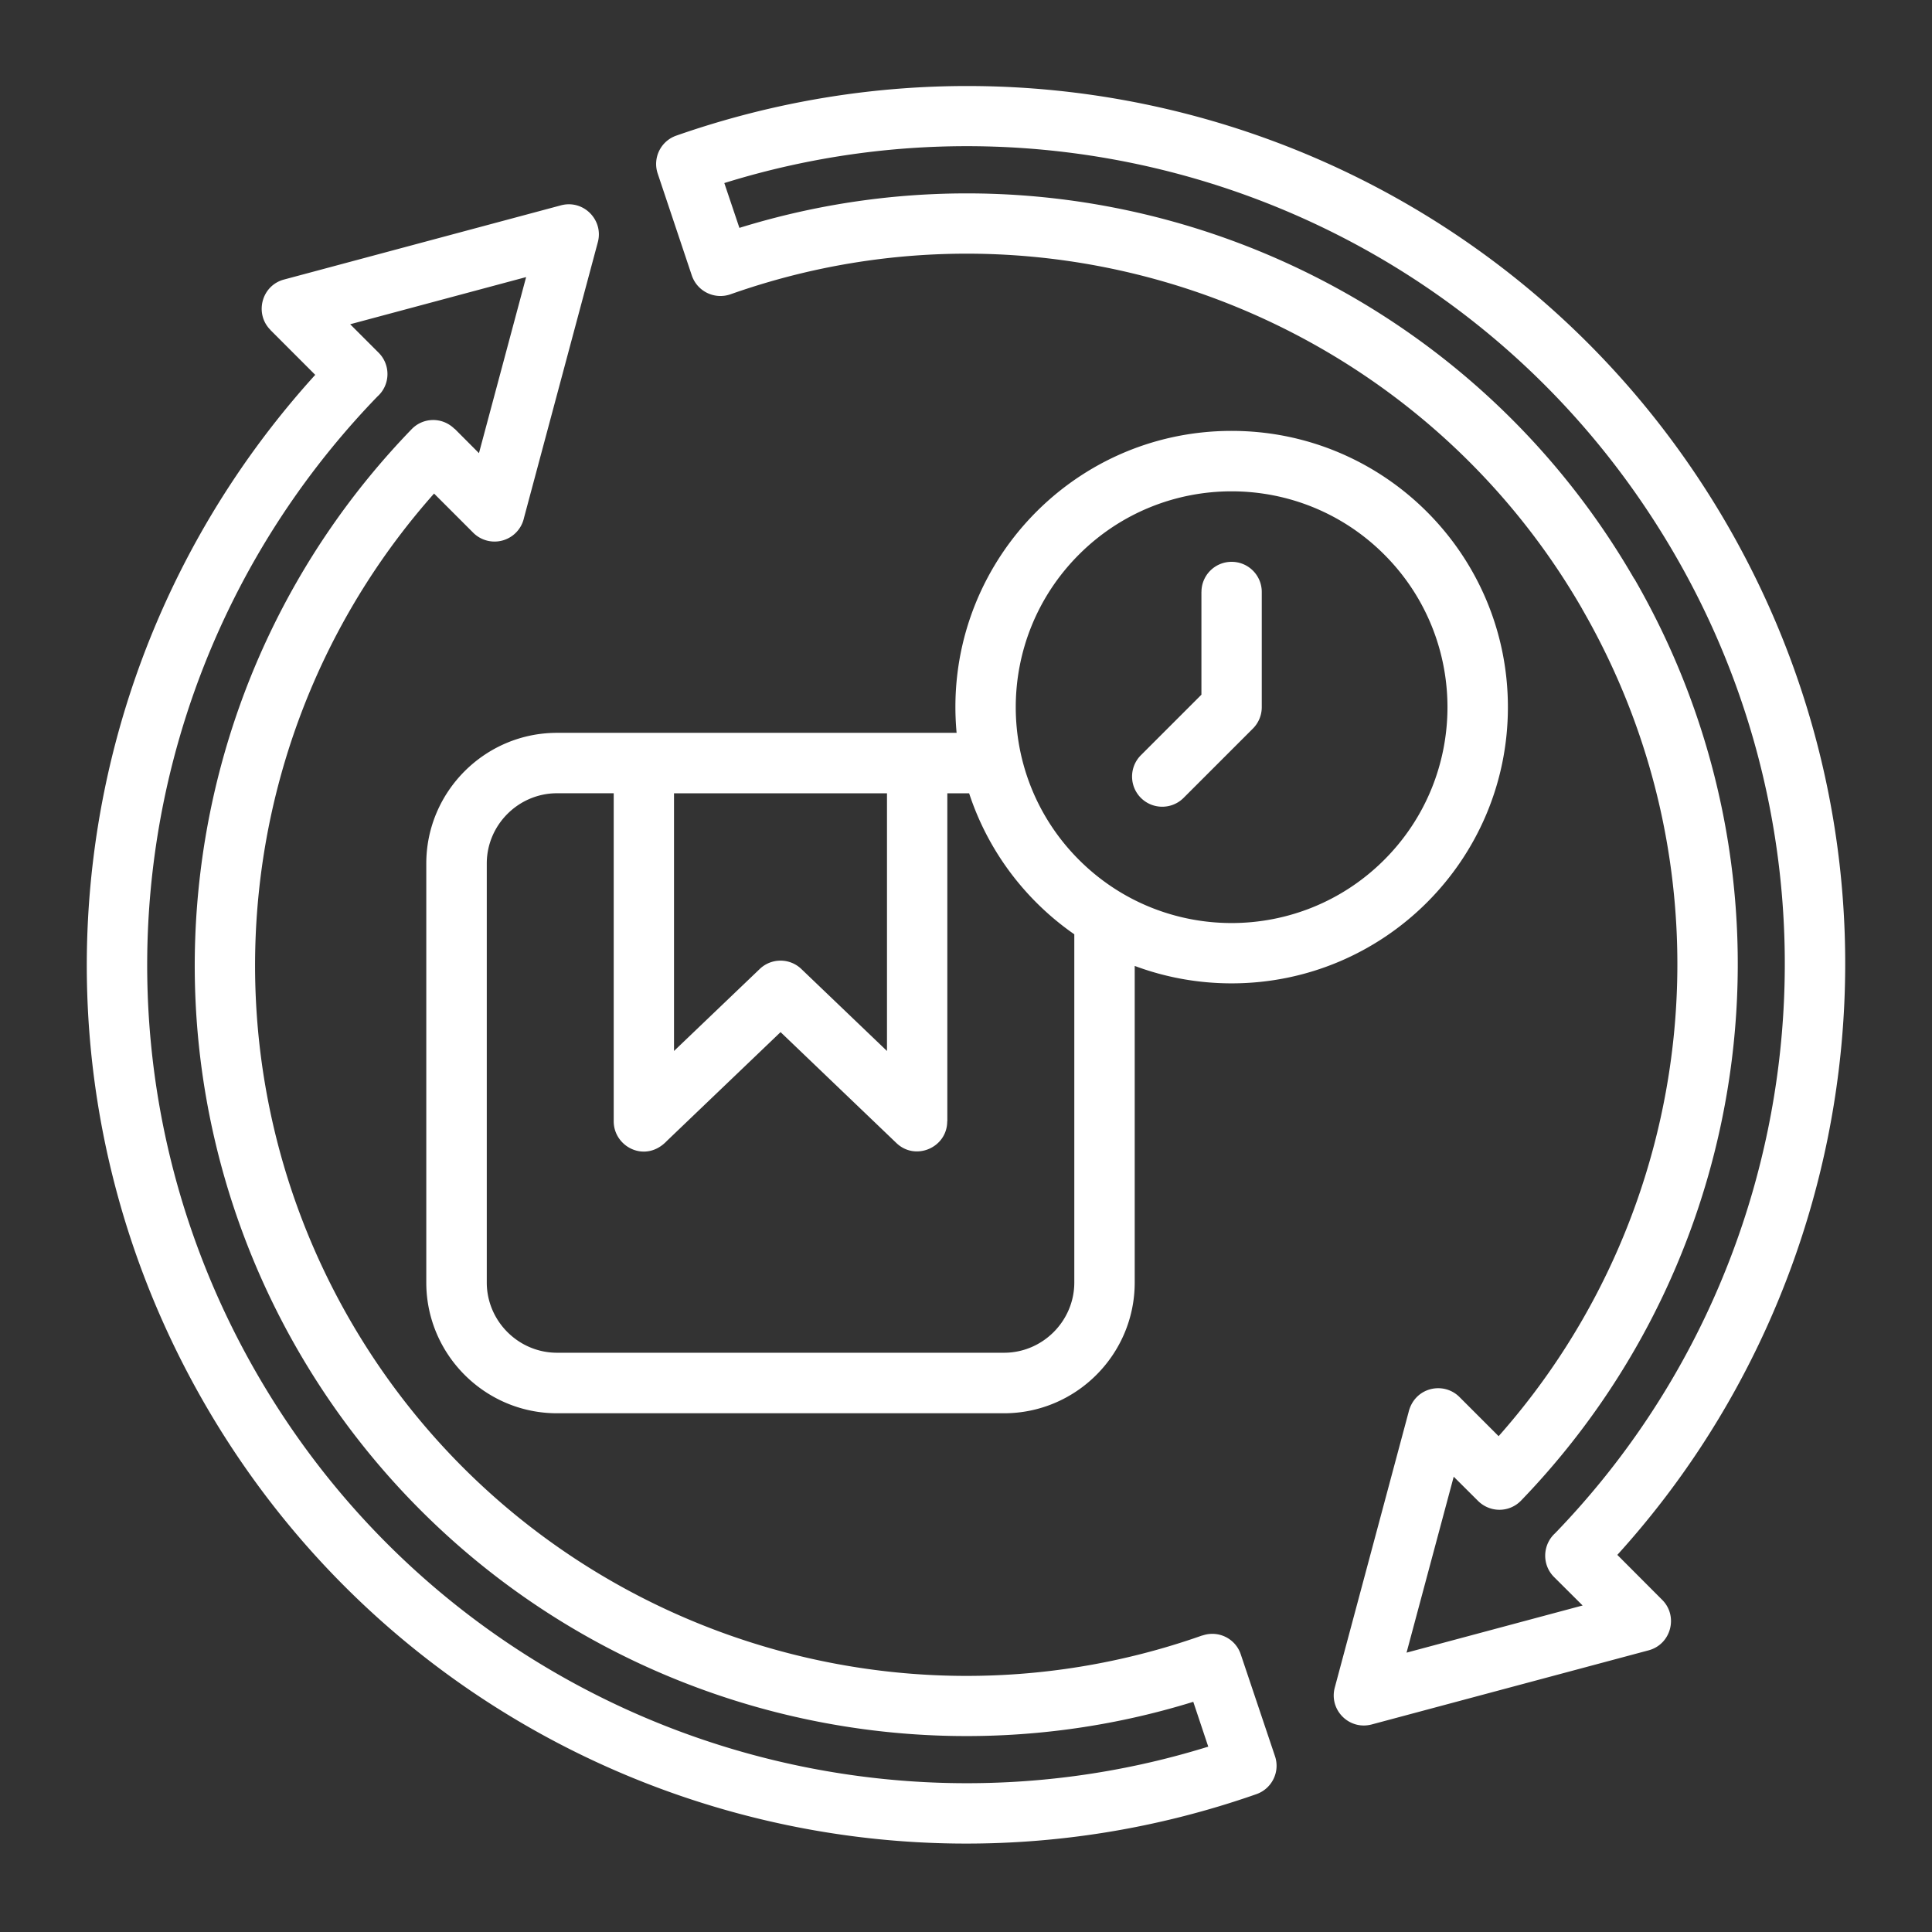
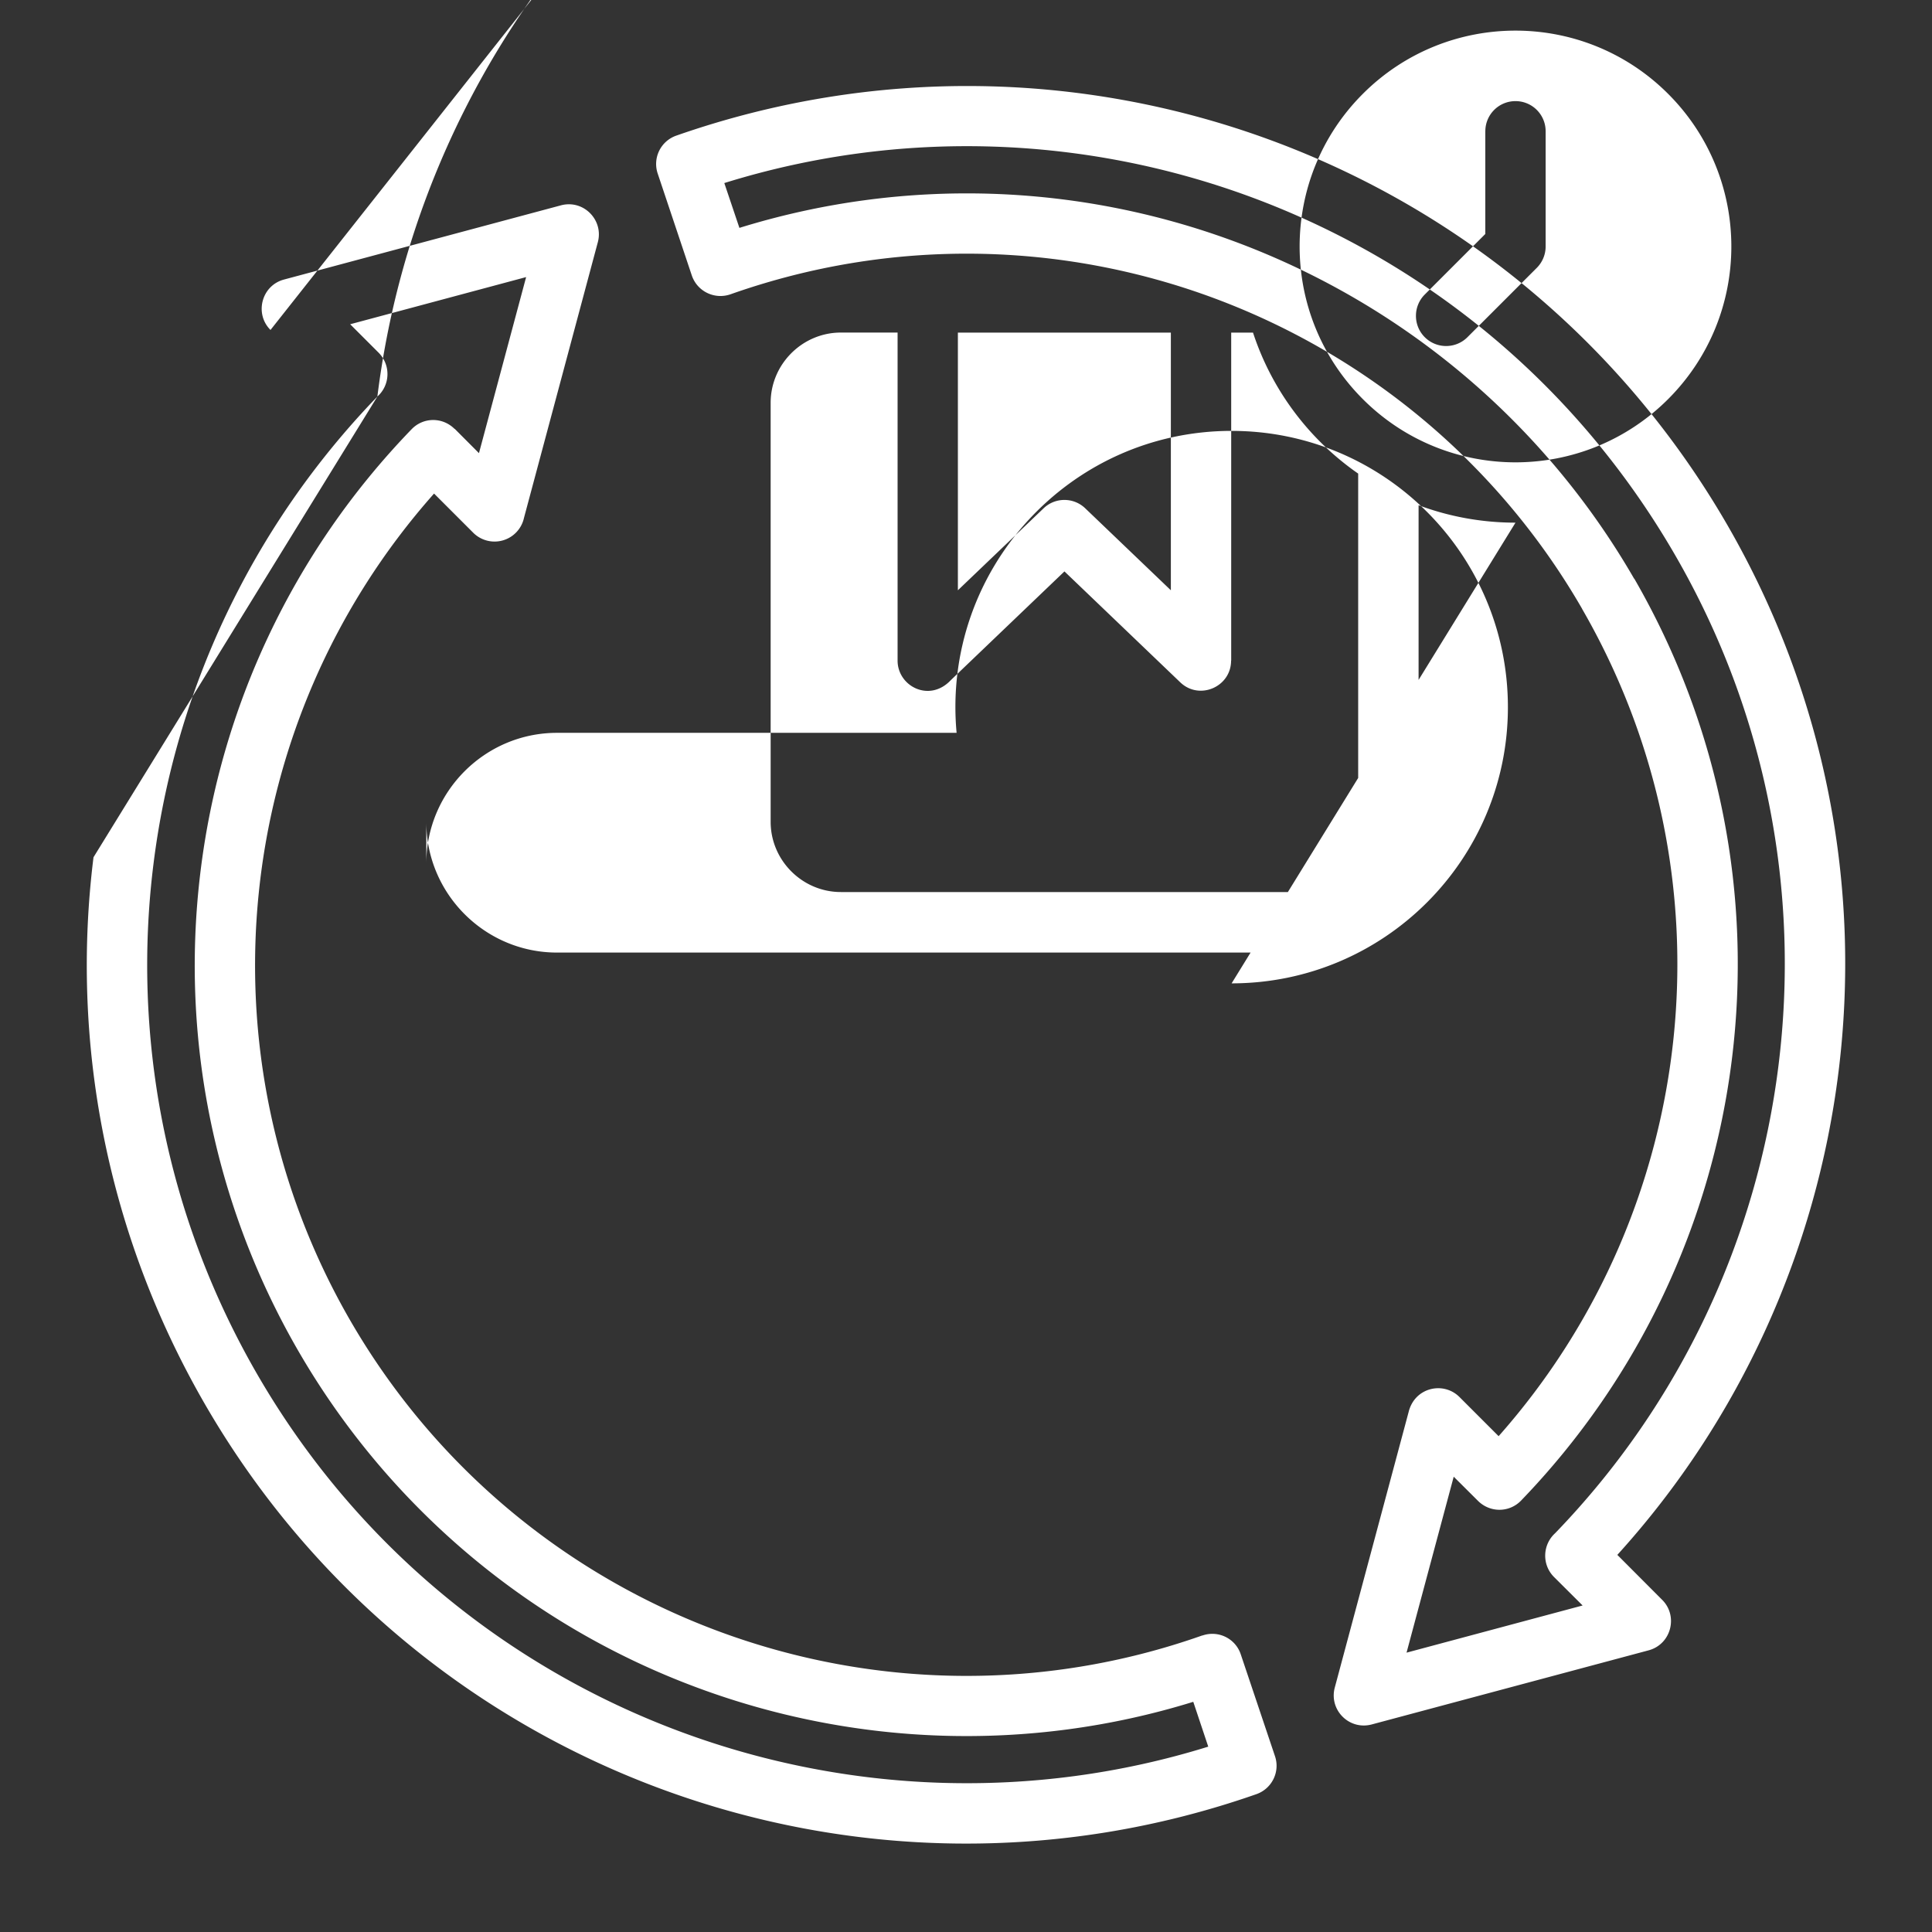
<svg xmlns="http://www.w3.org/2000/svg" version="1.1" width="512" height="512" x="0" y="0" viewBox="0 0 512 512" style="enable-background:new 0 0 512 512" xml:space="preserve" class="">
  <rect x="0" y="0" width="512" height="512" fill="#333333" stroke="none" />
  <g>
-     <path d="M412.14 406.3c66.7-69 80.5-174.98 31.78-259.2-26.25-45.38-66.25-77.78-112.22-94.82-43.94-16.27-93-18.31-139.75-3.77l4 11.88c44.11-13.66 90-11.62 130.99 3.52 43.57 16.1 81.61 46.97 106.13 89.46l.03-.03c45.92 79.54 33.02 178.98-29.99 244.32-3.09 3.2-8.16 3.29-11.4.11l-6.46-6.43-12.5 46.63 46.66-12.5-7.57-7.54c-3.25-3.24-3.1-8.54.3-11.63zm75.09-122.28c-5.84 47.11-25.99 92.1-58.62 128.04l11.88 11.91c4.31 4.28 2.41 11.76-3.57 13.38l-73.3 19.62c-6.04 1.67-11.48-3.8-9.89-9.75l19.56-72.99c1.59-6.58 9.24-8.25 13.49-4l10.37 10.37c53.29-60.15 62.99-148.48 22.11-219.26h.03l-.03-.03c-22.56-39.09-57.66-67.55-97.82-82.4-40-14.77-85.07-16.04-127.87-.91-4.22 1.45-8.79-.77-10.23-4.99L174.3 46a7.952 7.952 0 0 1 4.93-10.06C284.76-.97 401.55 41.89 457.76 139.12c26.32 45.6 35.48 96.4 29.47 144.9zM100.01 105.09c-67.12 69.45-80.5 174.81-31.92 258.97 26.28 45.52 66.59 77.9 112.31 94.88 44.14 16.38 93.32 18.37 139.8 3.94L316.23 451c-43.68 13.52-89.86 11.65-131.27-3.69-88.49-32.73-143.45-122.22-131.8-216.56 5.3-42.92 24.18-84.19 55.93-117.01 3.09-3.2 8.16-3.26 11.37-.08l.03-.03 6.44 6.46 12.5-46.66-46.63 12.5 7.54 7.54c3.25 3.26 3.1 8.56-.33 11.62zM24.78 227.18c5.81-46.77 25.88-91.62 58.76-127.84L71.67 87.46v-.03c-4.28-4.28-2.38-11.76 3.6-13.35l73.3-19.64c6.01-1.67 11.45 3.83 9.86 9.75l-19.56 73.02a7.99 7.99 0 0 1-13.46 3.97l-10.38-10.38c-53.68 60.5-62.78 148.82-22.27 219.04 45.61 78.97 140.91 113.58 225.86 83.57v.03c4.2-1.47 8.79.74 10.2 4.99l9.07 26.99c1.39 4.14-.82 8.62-4.96 10.06-105.19 36.82-222.43-6.04-278.65-103.41-26.24-45.45-35.56-96.25-29.5-144.89zm293.62-70.3c0-4.42 3.57-7.99 7.99-7.99s7.99 3.57 7.99 7.99v30.53c0 2.21-.91 4.25-2.38 5.7l-18.34 18.34c-3.12 3.12-8.19 3.12-11.31 0s-3.12-8.19 0-11.31l16.04-16.04v-27.22zm7.99 103.72c-9.04 0-17.69-1.64-25.68-4.62v83.91c0 19.08-15.56 34.64-34.64 34.64H147.61c-19.08 0-34.64-15.56-34.64-34.64V228.85c0-19.08 15.56-34.64 34.64-34.64h105.9c-3.97-43 29.82-80.02 72.88-80.02 40.42 0 73.22 32.8 73.22 73.22s-32.8 73.19-73.22 73.19zm-41.7-13.01c-13.01-9.04-22.88-22.14-27.86-37.36h-5.78v86.94h-.03c0 6.94-8.39 10.6-13.46 5.75l-30.7-29.4-30.13 28.83c-5.67 6.01-14.09 1.59-14.09-5.19v-86.94h-15.02c-10.23 0-18.62 8.39-18.62 18.62v111.03c0 10.23 8.39 18.62 18.62 18.62h118.46c10.23 0 18.62-8.39 18.62-18.62v-92.28zm1.25-19.73c22.34 22.34 58.56 22.34 80.9 0s22.34-58.56 0-80.9-58.56-22.34-80.9 0-22.34 58.56 0 80.9zm-107.32-17.63v68.29l22.73-21.74c3.09-2.95 7.94-2.92 11 0l22.71 21.74v-68.29z" fill="#ffffff" opacity="1" data-original="#000000" class="" />
+     <path d="M412.14 406.3c66.7-69 80.5-174.98 31.78-259.2-26.25-45.38-66.25-77.78-112.22-94.82-43.94-16.27-93-18.31-139.75-3.77l4 11.88c44.11-13.66 90-11.62 130.99 3.52 43.57 16.1 81.61 46.97 106.13 89.46l.03-.03c45.92 79.54 33.02 178.98-29.99 244.32-3.09 3.2-8.16 3.29-11.4.11l-6.46-6.43-12.5 46.63 46.66-12.5-7.57-7.54c-3.25-3.24-3.1-8.54.3-11.63zm75.09-122.28c-5.84 47.11-25.99 92.1-58.62 128.04l11.88 11.91c4.31 4.28 2.41 11.76-3.57 13.38l-73.3 19.62c-6.04 1.67-11.48-3.8-9.89-9.75l19.56-72.99c1.59-6.58 9.24-8.25 13.49-4l10.37 10.37c53.29-60.15 62.99-148.48 22.11-219.26h.03l-.03-.03c-22.56-39.09-57.66-67.55-97.82-82.4-40-14.77-85.07-16.04-127.87-.91-4.22 1.45-8.79-.77-10.23-4.99L174.3 46a7.952 7.952 0 0 1 4.93-10.06C284.76-.97 401.55 41.89 457.76 139.12c26.32 45.6 35.48 96.4 29.47 144.9zM100.01 105.09c-67.12 69.45-80.5 174.81-31.92 258.97 26.28 45.52 66.59 77.9 112.31 94.88 44.14 16.38 93.32 18.37 139.8 3.94L316.23 451c-43.68 13.52-89.86 11.65-131.27-3.69-88.49-32.73-143.45-122.22-131.8-216.56 5.3-42.92 24.18-84.19 55.93-117.01 3.09-3.2 8.16-3.26 11.37-.08l.03-.03 6.44 6.46 12.5-46.66-46.63 12.5 7.54 7.54c3.25 3.26 3.1 8.56-.33 11.62zc5.81-46.77 25.88-91.62 58.76-127.84L71.67 87.46v-.03c-4.28-4.28-2.38-11.76 3.6-13.35l73.3-19.64c6.01-1.67 11.45 3.83 9.86 9.75l-19.56 73.02a7.99 7.99 0 0 1-13.46 3.97l-10.38-10.38c-53.68 60.5-62.78 148.82-22.27 219.04 45.61 78.97 140.91 113.58 225.86 83.57v.03c4.2-1.47 8.79.74 10.2 4.99l9.07 26.99c1.39 4.14-.82 8.62-4.96 10.06-105.19 36.82-222.43-6.04-278.65-103.41-26.24-45.45-35.56-96.25-29.5-144.89zm293.62-70.3c0-4.42 3.57-7.99 7.99-7.99s7.99 3.57 7.99 7.99v30.53c0 2.21-.91 4.25-2.38 5.7l-18.34 18.34c-3.12 3.12-8.19 3.12-11.31 0s-3.12-8.19 0-11.31l16.04-16.04v-27.22zm7.99 103.72c-9.04 0-17.69-1.64-25.68-4.62v83.91c0 19.08-15.56 34.64-34.64 34.64H147.61c-19.08 0-34.64-15.56-34.64-34.64V228.85c0-19.08 15.56-34.64 34.64-34.64h105.9c-3.97-43 29.82-80.02 72.88-80.02 40.42 0 73.22 32.8 73.22 73.22s-32.8 73.19-73.22 73.19zm-41.7-13.01c-13.01-9.04-22.88-22.14-27.86-37.36h-5.78v86.94h-.03c0 6.94-8.39 10.6-13.46 5.75l-30.7-29.4-30.13 28.83c-5.67 6.01-14.09 1.59-14.09-5.19v-86.94h-15.02c-10.23 0-18.62 8.39-18.62 18.62v111.03c0 10.23 8.39 18.62 18.62 18.62h118.46c10.23 0 18.62-8.39 18.62-18.62v-92.28zm1.25-19.73c22.34 22.34 58.56 22.34 80.9 0s22.34-58.56 0-80.9-58.56-22.34-80.9 0-22.34 58.56 0 80.9zm-107.32-17.63v68.29l22.73-21.74c3.09-2.95 7.94-2.92 11 0l22.71 21.74v-68.29z" fill="#ffffff" opacity="1" data-original="#000000" class="" />
  </g>
</svg>